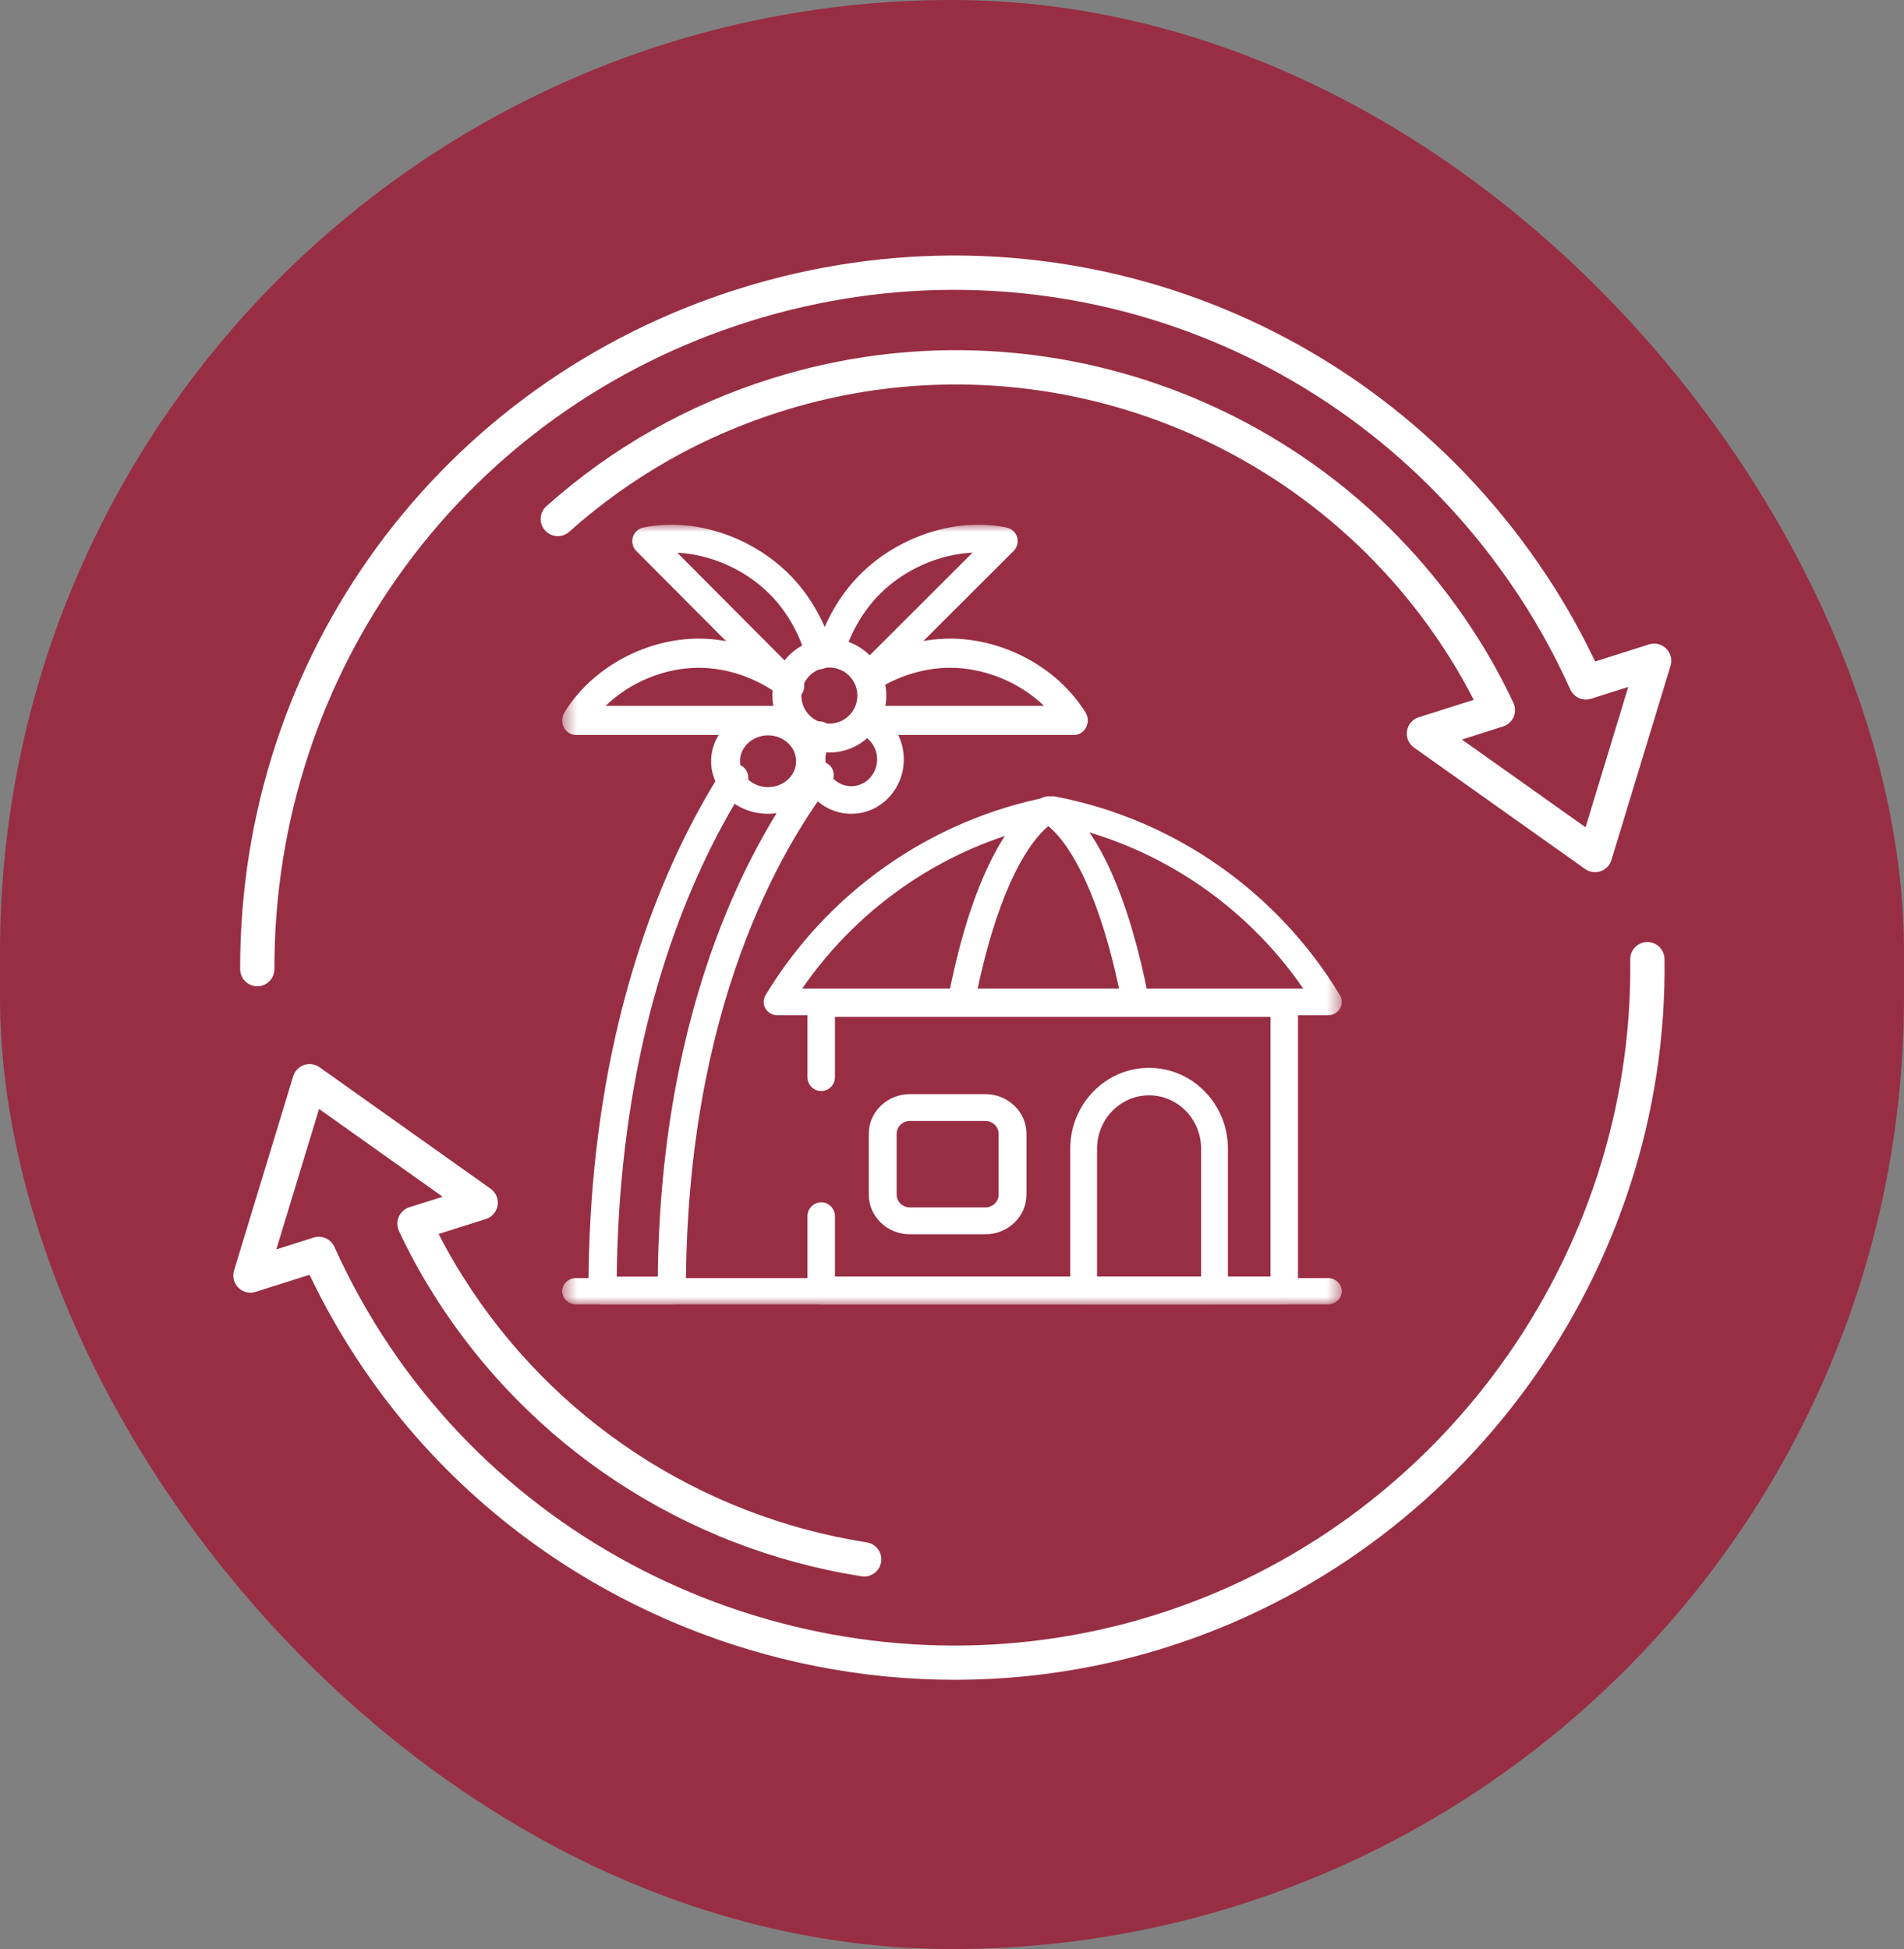
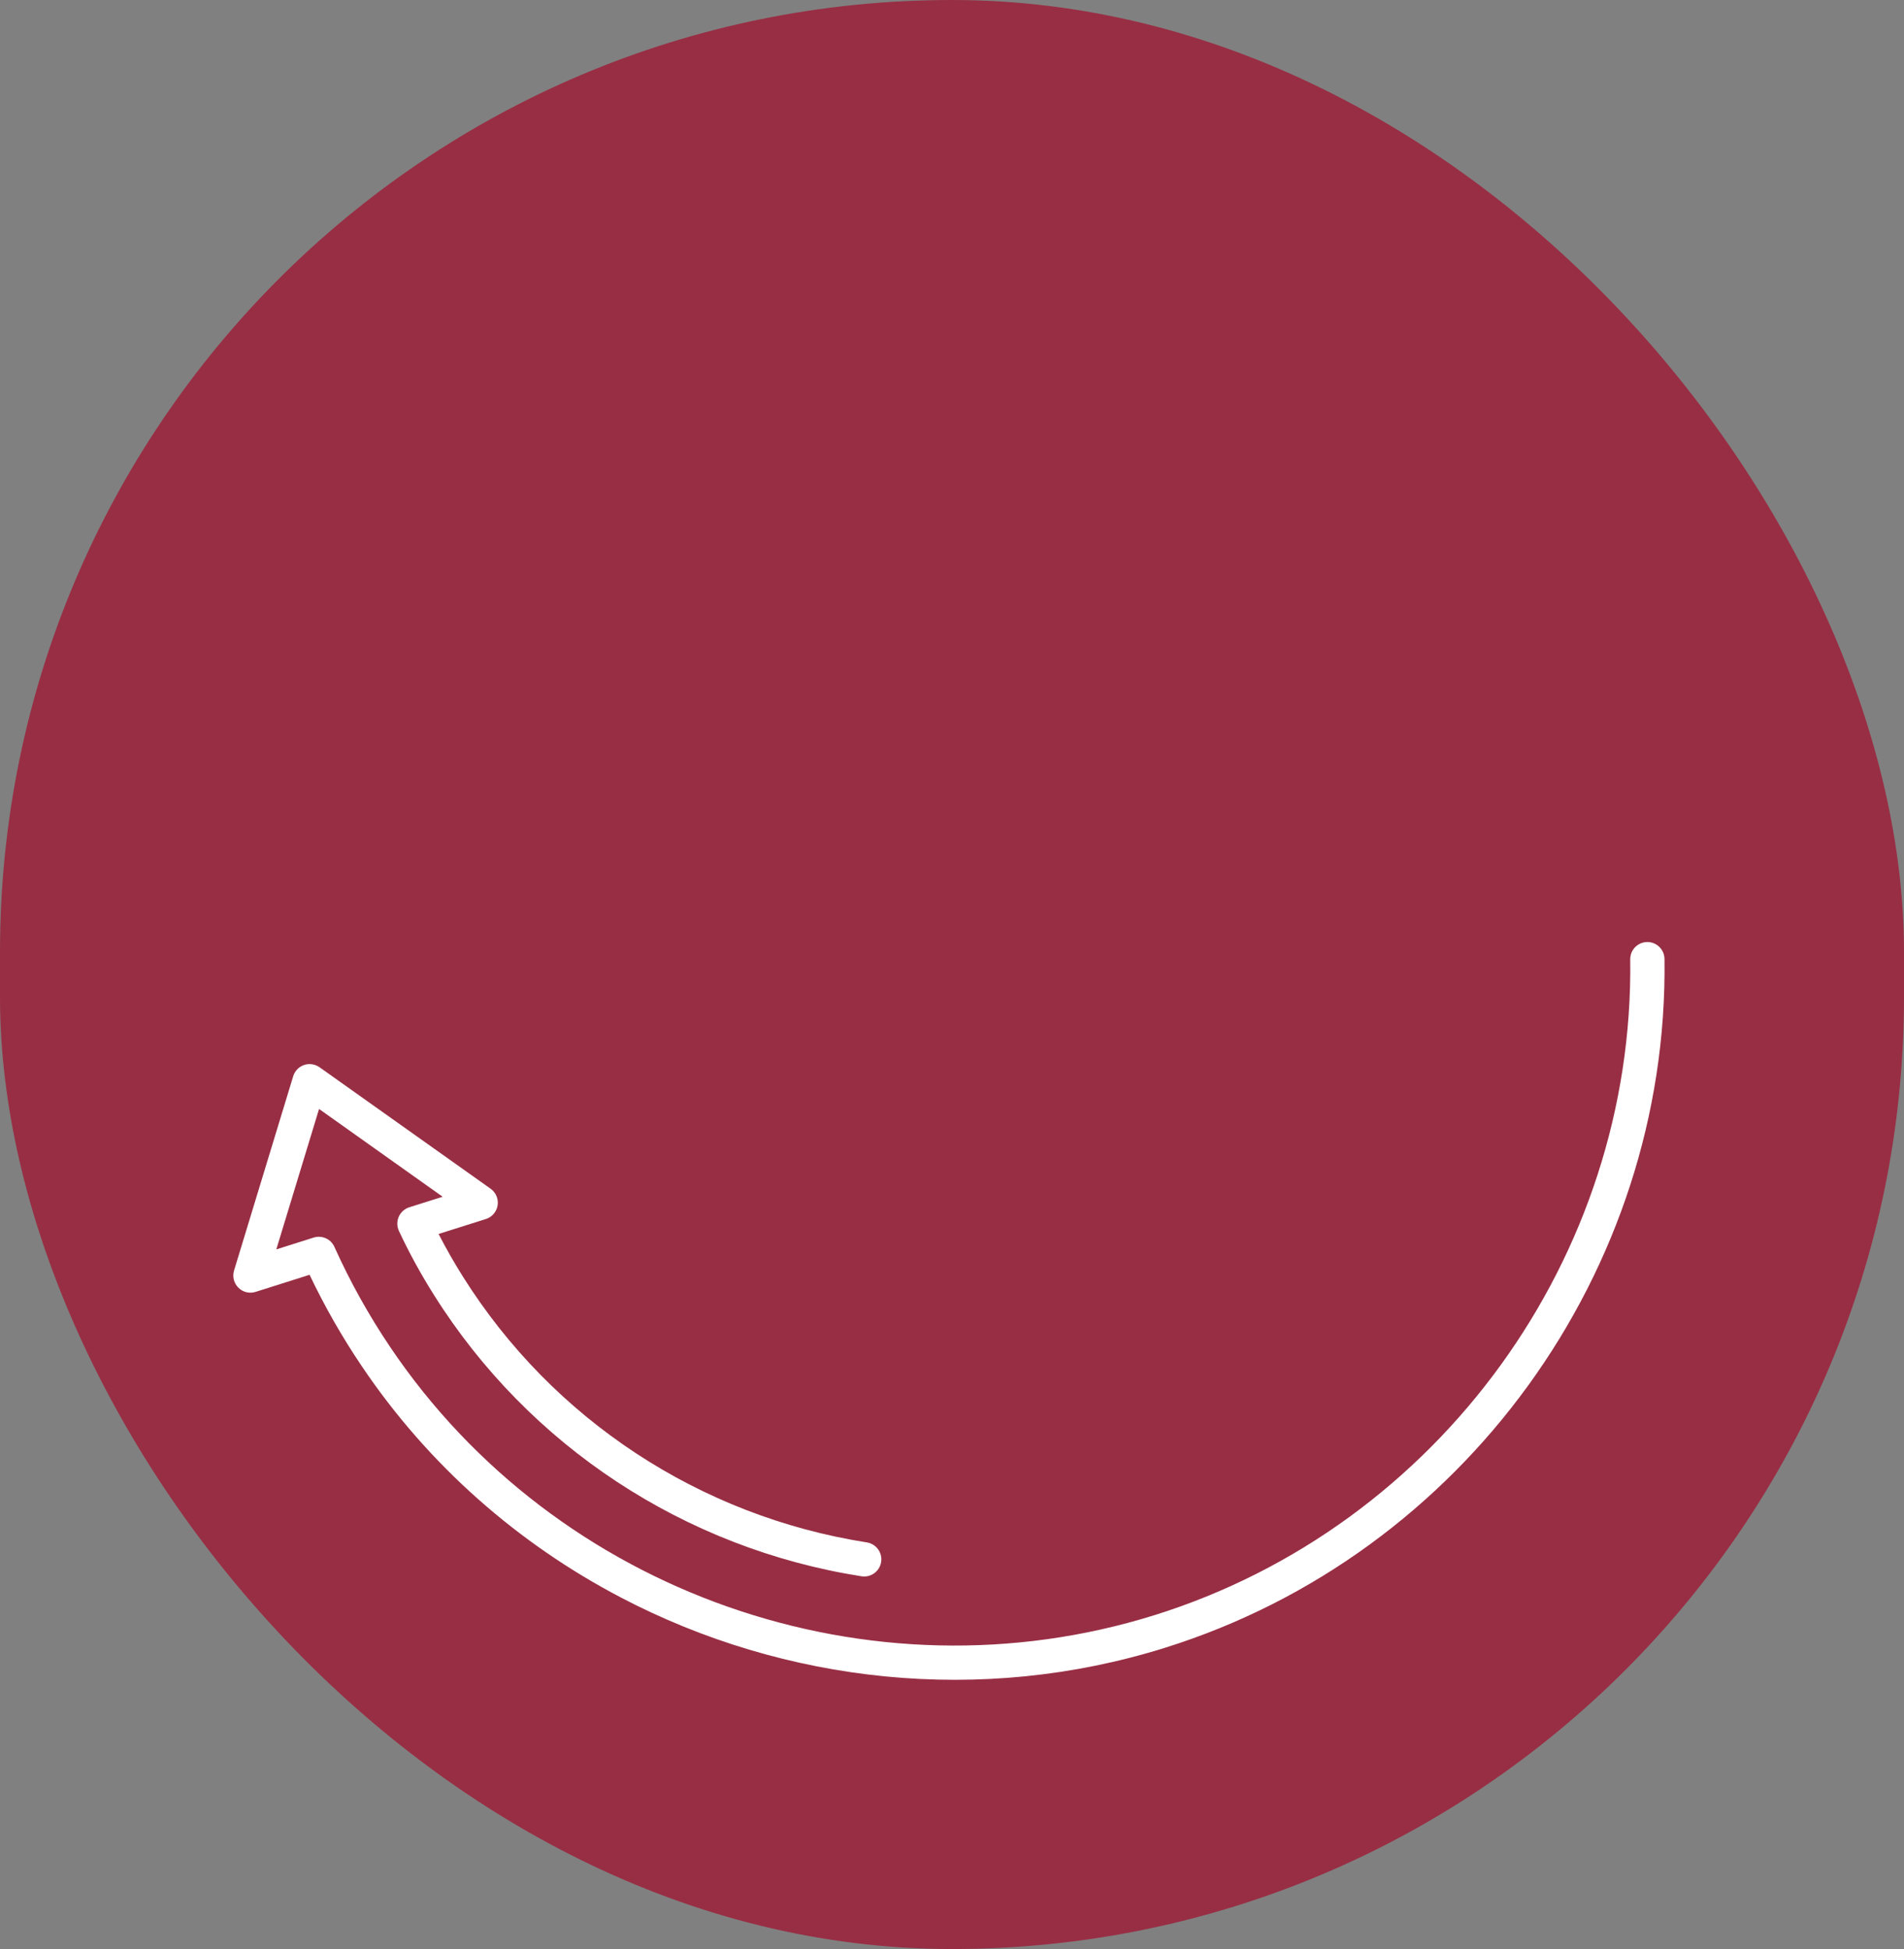
<svg xmlns="http://www.w3.org/2000/svg" width="127" height="130" viewBox="0 0 127 130" fill="none">
  <rect x="0" y="0" width="127" height="130" fill="#808080" stroke="none" />
  <rect width="127" height="130" rx="63.5" fill="#982E44" />
-   <path d="M16.631 65.654C16.267 65.463 16.018 65.083 16.018 64.643C15.979 43.733 29.372 25.488 49.346 19.242C69.319 12.994 90.722 20.357 102.603 37.564C104.025 39.611 105.299 41.812 106.398 44.12L109.99 42.982C110.395 42.853 110.836 42.959 111.139 43.259C111.44 43.557 111.552 43.998 111.429 44.404L107.485 57.362C107.378 57.714 107.109 57.993 106.761 58.111C106.413 58.23 106.027 58.173 105.73 57.962L94.316 49.863C93.963 49.612 93.782 49.182 93.849 48.754C93.915 48.325 94.219 47.972 94.633 47.841L98.3 46.678C97.803 45.708 97.261 44.756 96.683 43.839C87.306 28.906 69.012 22.152 52.194 27.414C46.884 29.074 42.097 31.785 37.968 35.469C37.498 35.89 36.774 35.847 36.354 35.377C35.934 34.906 35.975 34.183 36.447 33.763C40.821 29.86 45.889 26.989 51.512 25.232C69.318 19.659 88.689 26.808 98.618 42.621C99.476 43.984 100.259 45.417 100.946 46.88C101.086 47.178 101.09 47.522 100.958 47.824C100.826 48.126 100.571 48.355 100.256 48.455L97.511 49.326L105.759 55.18L108.608 45.818L106.128 46.604C105.575 46.779 104.976 46.512 104.74 45.983C103.607 43.467 102.256 41.072 100.723 38.867C89.414 22.487 69.041 15.478 50.028 21.424C31.016 27.37 18.267 44.736 18.304 64.638C18.305 65.27 17.794 65.782 17.164 65.783C16.971 65.784 16.791 65.737 16.632 65.653L16.631 65.654Z" fill="white" />
  <path d="M41.405 106.547C34.59 102.98 28.6 97.76 24.137 91.132C22.828 89.195 21.658 87.146 20.649 85.028L17.05 86.167C16.645 86.296 16.203 86.192 15.902 85.89C15.6 85.592 15.488 85.151 15.611 84.745L19.557 71.783C19.664 71.432 19.934 71.153 20.282 71.034C20.63 70.916 21.013 70.975 21.313 71.184L32.724 79.287C33.078 79.539 33.259 79.967 33.192 80.396C33.125 80.825 32.82 81.179 32.407 81.309L29.254 82.305C29.747 83.266 30.291 84.219 30.878 85.151C36.857 94.667 46.676 101.13 57.821 102.878C58.447 102.978 58.87 103.563 58.773 104.185C58.675 104.809 58.09 105.236 57.466 105.138C45.67 103.286 35.273 96.445 28.943 86.369C28.068 84.981 27.282 83.545 26.608 82.101C26.458 81.777 26.466 81.403 26.631 81.087C26.772 80.819 27.014 80.614 27.302 80.524L29.526 79.822L21.282 73.967L18.43 83.334L20.919 82.546C21.472 82.371 22.069 82.637 22.306 83.167C23.353 85.494 24.607 87.744 26.032 89.855C37.109 106.302 58.074 113.651 77.019 107.726C95.965 101.801 109.007 83.817 108.739 63.992C108.731 63.36 109.235 62.842 109.866 62.833C110.498 62.826 111.016 63.329 111.025 63.961C111.307 84.79 97.604 103.684 77.701 109.908C65.434 113.744 52.356 112.281 41.406 106.549L41.405 106.547Z" fill="white" />
  <mask id="mask0_236_4011" style="mask-type:luminance" maskUnits="userSpaceOnUse" x="37" y="35" width="53" height="52">
-     <path d="M89.5 35H37.5V87H89.5V35Z" fill="white" />
-   </mask>
+     </mask>
  <g mask="url(#mask0_236_4011)">
    <path fill-rule="evenodd" clip-rule="evenodd" d="M86.578 86.072C86.578 86.585 86.168 87 85.662 87H54.776C54.27 87 53.859 86.585 53.859 86.072V81.123C53.859 80.61 54.27 80.194 54.776 80.194C55.282 80.194 55.692 80.61 55.692 81.123V85.143H84.746V67.824H55.692V71.844C55.692 72.357 55.282 72.772 54.776 72.772C54.27 72.772 53.859 72.357 53.859 71.844V66.895C53.859 66.382 54.27 65.966 54.776 65.966H85.662C86.168 65.966 86.578 66.382 86.578 66.895V86.072Z" fill="white" />
    <path fill-rule="evenodd" clip-rule="evenodd" d="M89.379 67.271C89.216 67.549 88.913 67.72 88.585 67.72H51.853C51.525 67.72 51.222 67.549 51.059 67.271C50.896 66.993 50.898 66.652 51.064 66.376C55.155 59.604 61.991 54.669 70.043 53.13C70.159 53.107 70.279 53.107 70.395 53.13C78.447 54.669 85.283 59.604 89.373 66.376C89.54 66.652 89.542 66.993 89.379 67.271ZM86.929 65.937C83.064 60.327 77.117 56.28 70.219 54.913C63.321 56.28 57.374 60.327 53.509 65.937H86.929Z" fill="white" />
    <path fill-rule="evenodd" clip-rule="evenodd" d="M76.438 67.397C76.266 67.602 76.011 67.72 75.742 67.72H64.111C63.842 67.72 63.587 67.602 63.416 67.397C63.244 67.193 63.173 66.924 63.223 66.663C63.859 63.337 64.714 60.433 65.74 58.151C66.751 55.901 67.985 54.131 69.455 53.244C69.745 53.069 70.109 53.069 70.398 53.244C71.868 54.131 73.102 55.901 74.114 58.151C75.139 60.433 75.994 63.337 76.63 66.663C76.68 66.924 76.609 67.193 76.438 67.397ZM74.642 65.937C74.052 63.153 73.309 60.758 72.462 58.874C71.647 57.063 70.776 55.811 69.927 55.103C69.077 55.811 68.206 57.063 67.391 58.874C66.544 60.758 65.801 63.153 65.212 65.937H74.642Z" fill="white" />
    <path fill-rule="evenodd" clip-rule="evenodd" d="M81.904 86.084C81.904 86.59 81.504 87 81.01 87H72.282C71.788 87 71.387 86.59 71.387 86.084V76.619C71.387 73.641 73.741 71.225 76.646 71.225C79.551 71.225 81.904 73.641 81.904 76.619V86.084ZM80.115 85.167V76.619C80.115 74.651 78.561 73.058 76.646 73.058C74.731 73.058 73.176 74.651 73.176 76.619V85.167H80.115Z" fill="white" />
-     <path fill-rule="evenodd" clip-rule="evenodd" d="M68.466 79.681C68.466 81.141 67.239 82.326 65.724 82.326H60.692C59.176 82.326 57.949 81.141 57.949 79.681V75.622C57.949 74.163 59.176 72.978 60.692 72.978H65.724C67.239 72.978 68.466 74.163 68.466 75.622V79.681ZM65.724 80.535C66.21 80.535 66.607 80.154 66.607 79.681V75.622C66.607 75.15 66.21 74.769 65.724 74.769H60.692C60.205 74.769 59.808 75.15 59.808 75.622V79.681C59.808 80.154 60.205 80.535 60.692 80.535H65.724Z" fill="white" />
-     <path fill-rule="evenodd" clip-rule="evenodd" d="M51.23 52.503C52.261 52.503 53.1 51.731 53.1 50.776C53.1 49.82 52.261 49.048 51.23 49.048C50.199 49.048 49.361 49.82 49.361 50.776C49.361 51.731 50.199 52.503 51.23 52.503ZM55.028 50.776C55.028 52.711 53.329 54.281 51.23 54.281C49.132 54.281 47.433 52.711 47.433 50.776C47.433 48.84 49.132 47.27 51.23 47.27C53.329 47.27 55.028 48.84 55.028 50.776Z" fill="white" />
-     <path fill-rule="evenodd" clip-rule="evenodd" d="M55.32 48.265C56.351 48.265 57.189 47.428 57.189 46.393C57.189 45.359 56.351 44.522 55.32 44.522C54.289 44.522 53.451 45.359 53.451 46.393C53.451 47.428 54.289 48.265 55.32 48.265ZM59.118 46.393C59.118 48.49 57.419 50.191 55.32 50.191C53.221 50.191 51.522 48.49 51.522 46.393C51.522 44.297 53.221 42.596 55.32 42.596C57.419 42.596 59.118 44.297 59.118 46.393Z" fill="white" />
    <path fill-rule="evenodd" clip-rule="evenodd" d="M89.5 86.124C89.5 86.608 89.088 87 88.58 87H38.419C37.911 87 37.5 86.608 37.5 86.124C37.5 85.64 37.911 85.248 38.419 85.248H88.58C89.088 85.248 89.5 85.64 89.5 86.124Z" fill="white" />
    <path fill-rule="evenodd" clip-rule="evenodd" d="M45.751 86.076C45.751 86.587 45.33 87 44.81 87H40.193C39.673 87 39.252 86.587 39.252 86.076C39.252 79.716 39.94 73.646 41.3 68.038L41.3 68.038C42.395 63.523 43.927 59.291 45.858 55.462L46.7 55.872L45.858 55.462C46.639 53.912 47.425 52.551 48.172 51.372C48.447 50.939 49.027 50.807 49.468 51.077C49.909 51.347 50.043 51.917 49.769 52.35C49.052 53.479 48.297 54.788 47.543 56.282C45.681 59.976 44.194 64.075 43.129 68.467C41.872 73.65 41.202 79.259 41.138 85.152H43.875C44.081 66.422 50.521 55.573 53.921 51.143C54.233 50.736 54.823 50.655 55.238 50.962C55.653 51.269 55.735 51.849 55.422 52.256C52.184 56.477 45.751 67.225 45.751 86.076Z" fill="white" />
    <path fill-rule="evenodd" clip-rule="evenodd" d="M53.374 46.413C53.012 46.776 52.425 46.775 52.064 46.412L42.445 36.753C42.204 36.511 42.115 36.156 42.213 35.829C42.311 35.501 42.581 35.255 42.915 35.186C46.385 34.476 50.197 35.852 52.647 38.312C54.039 39.709 55.068 41.531 55.581 43.465C55.712 43.961 55.418 44.47 54.923 44.602C54.429 44.733 53.922 44.438 53.79 43.942C53.359 42.313 52.49 40.783 51.337 39.625C49.727 38.009 47.431 36.976 45.177 36.867L53.375 45.099C53.736 45.462 53.736 46.051 53.374 46.413Z" fill="white" />
    <path fill-rule="evenodd" clip-rule="evenodd" d="M53.859 48.05C53.859 48.587 53.45 49.023 52.946 49.023H38.413C38.077 49.023 37.768 48.826 37.609 48.511C37.449 48.196 37.466 47.813 37.651 47.514C39.577 44.411 43.191 42.596 46.609 42.596C48.89 42.596 51.235 43.401 53.113 44.834C53.523 45.147 53.617 45.754 53.323 46.191C53.029 46.627 52.459 46.727 52.048 46.414C50.478 45.216 48.504 44.54 46.609 44.54C44.364 44.54 42.045 45.482 40.397 47.078H52.946C53.45 47.078 53.859 47.513 53.859 48.05Z" fill="white" />
    <path fill-rule="evenodd" clip-rule="evenodd" d="M57.199 45.831C56.836 45.469 56.836 44.884 57.198 44.522L64.873 36.86C62.615 36.968 60.315 37.997 58.703 39.606L58.703 39.606C57.566 40.74 56.706 42.233 56.266 43.825C56.13 44.318 55.62 44.607 55.125 44.471C54.631 44.336 54.341 43.827 54.477 43.334C54.998 41.444 56.018 39.667 57.389 38.299C59.844 35.849 63.663 34.478 67.139 35.186C67.474 35.254 67.744 35.5 67.842 35.826C67.941 36.152 67.852 36.505 67.61 36.746L58.511 45.83C58.149 46.191 57.561 46.192 57.199 45.831Z" fill="white" />
    <path fill-rule="evenodd" clip-rule="evenodd" d="M72.446 48.511C72.285 48.826 71.974 49.023 71.635 49.023H57.701C57.193 49.023 56.781 48.587 56.781 48.05C56.781 47.513 57.193 47.078 57.701 47.078H69.636C67.976 45.482 65.638 44.54 63.376 44.54C61.67 44.54 59.898 45.079 58.408 46.052C57.976 46.335 57.409 46.194 57.141 45.737C56.874 45.28 57.007 44.681 57.44 44.399C59.213 43.241 61.319 42.596 63.376 42.596C66.82 42.596 70.462 44.411 72.403 47.514C72.59 47.813 72.607 48.196 72.446 48.511Z" fill="white" />
    <path fill-rule="evenodd" clip-rule="evenodd" d="M56.781 52.44C57.733 52.44 58.506 51.64 58.506 50.651C58.506 49.932 58.097 49.311 57.504 49.026C57.057 48.813 56.863 48.265 57.07 47.804C57.277 47.342 57.806 47.142 58.252 47.355C59.452 47.931 60.286 49.189 60.286 50.651C60.286 52.655 58.718 54.281 56.781 54.281C54.843 54.281 53.275 52.655 53.275 50.651C53.275 49.844 53.53 49.097 53.962 48.493C54.254 48.084 54.811 47.998 55.206 48.3C55.602 48.603 55.685 49.179 55.393 49.588C55.181 49.885 55.055 50.251 55.055 50.651C55.055 51.64 55.829 52.44 56.781 52.44Z" fill="white" />
  </g>
</svg>